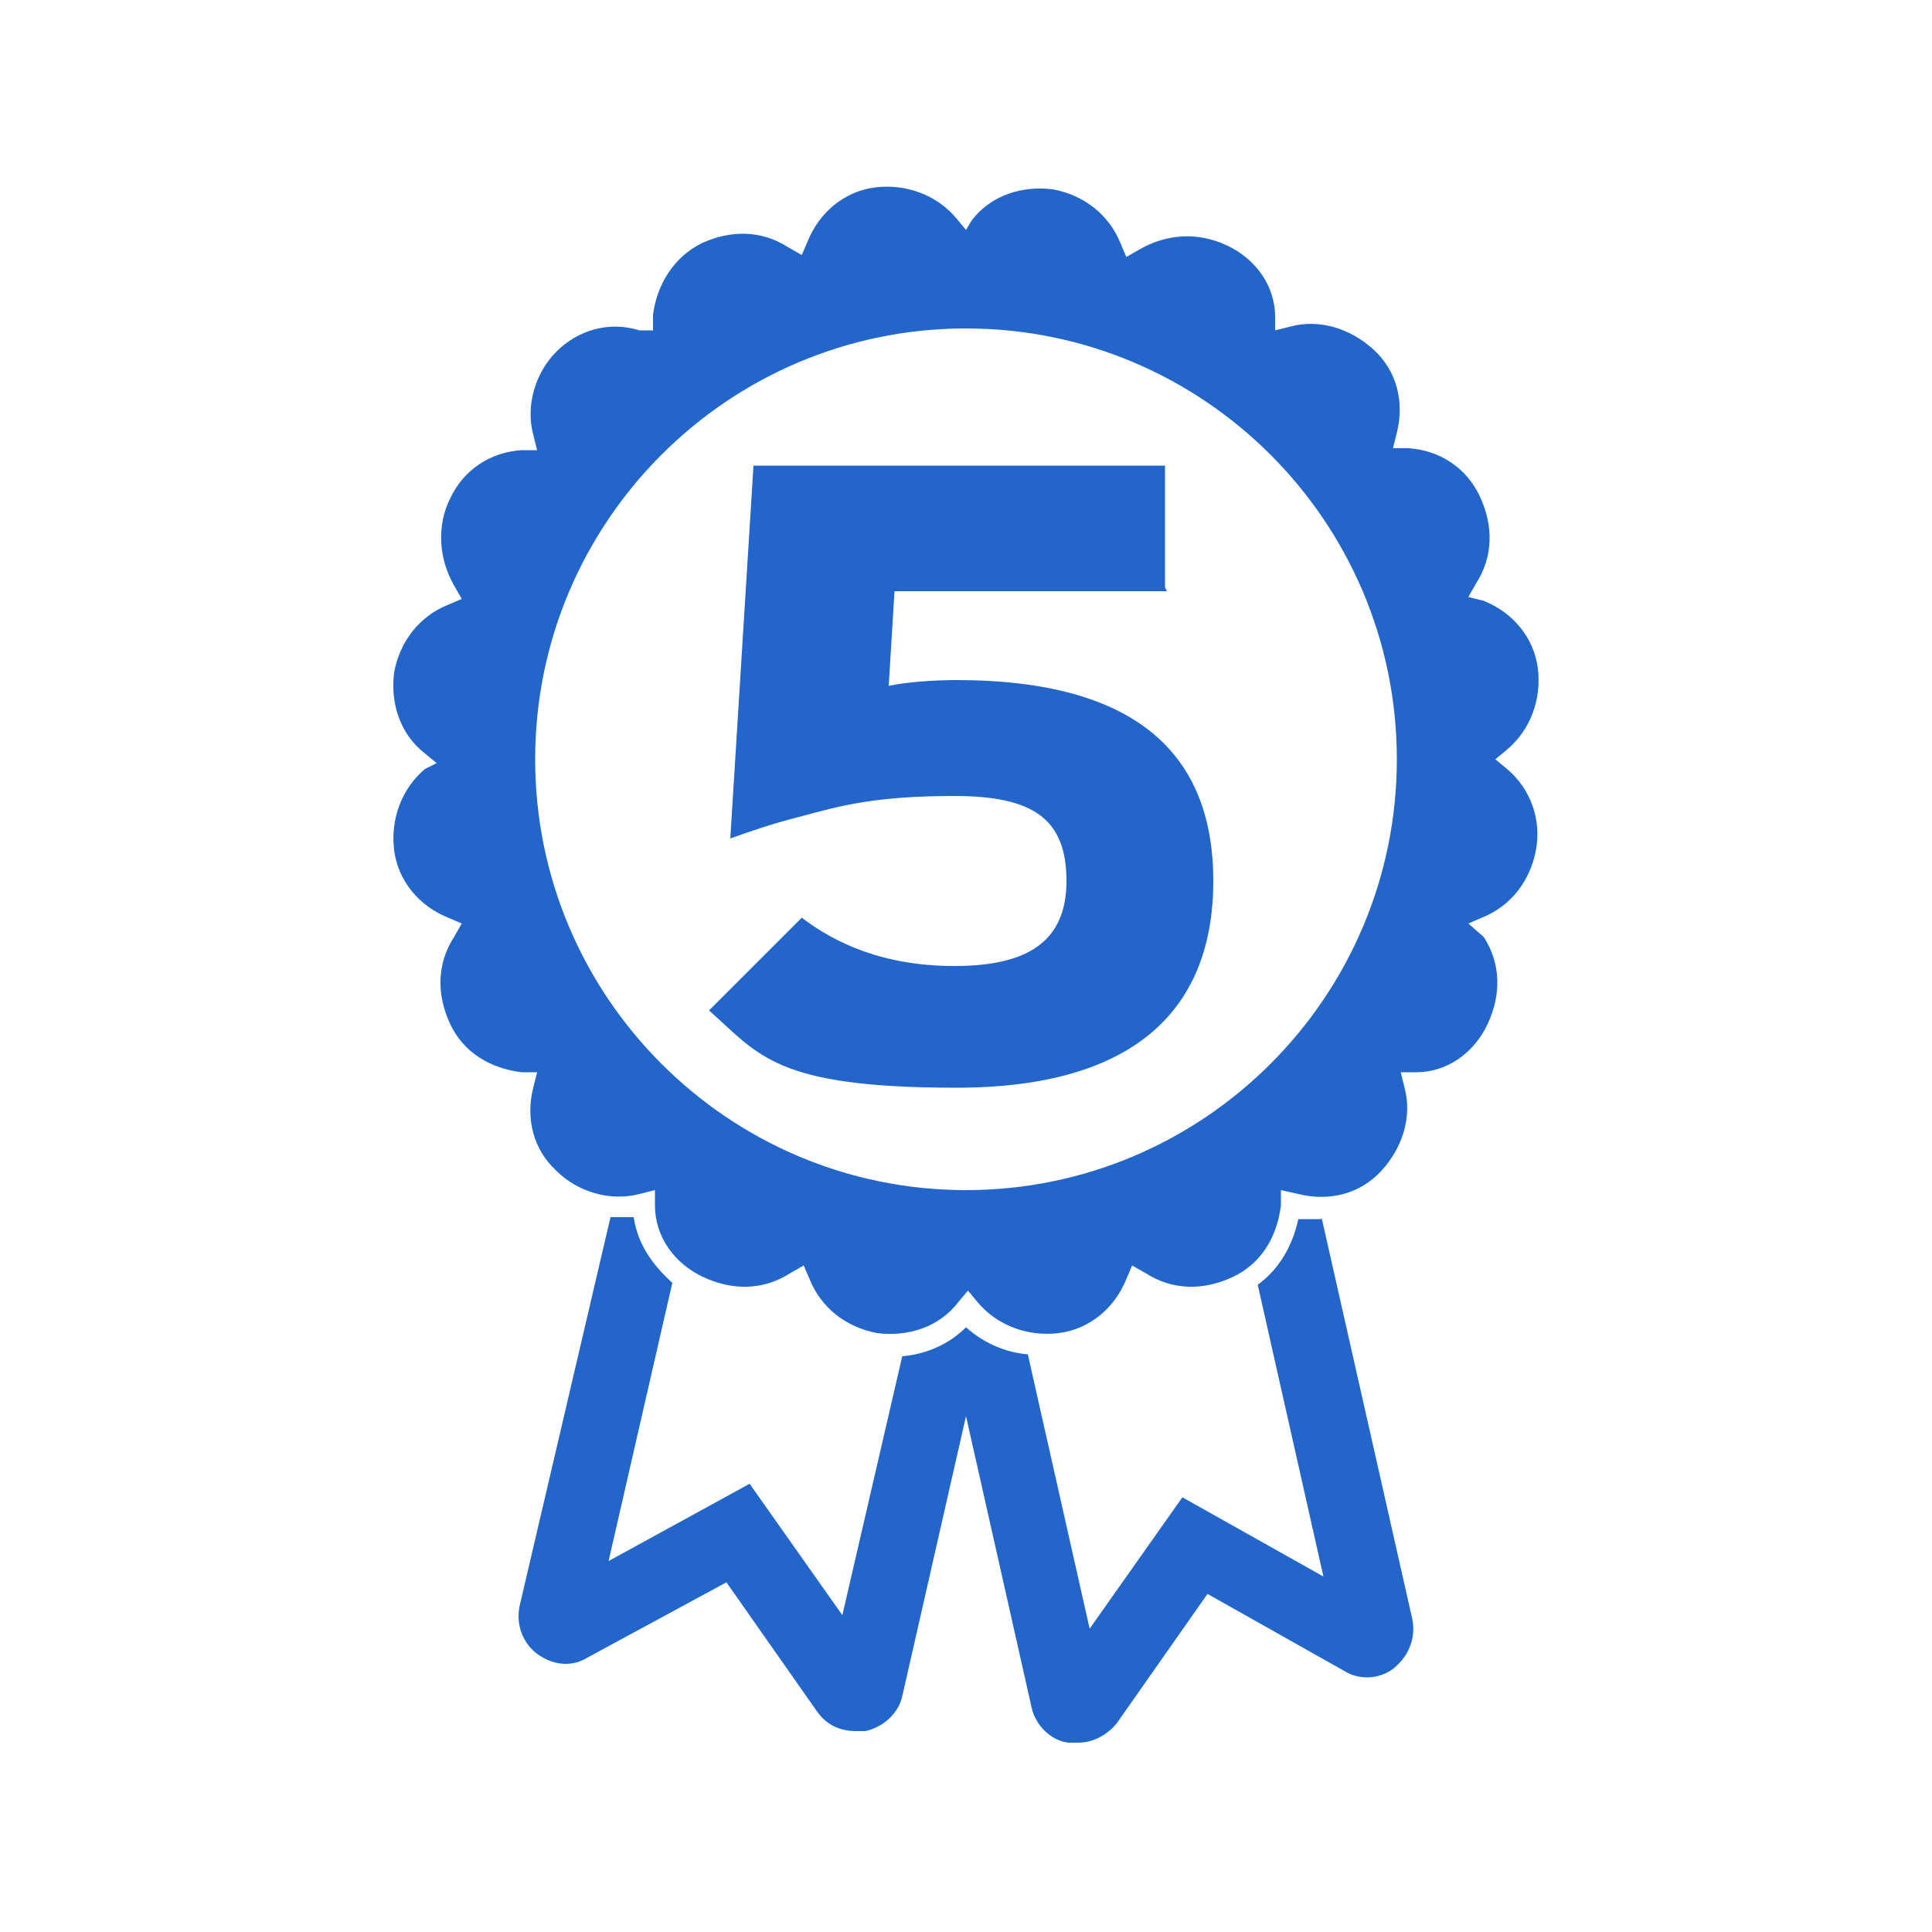
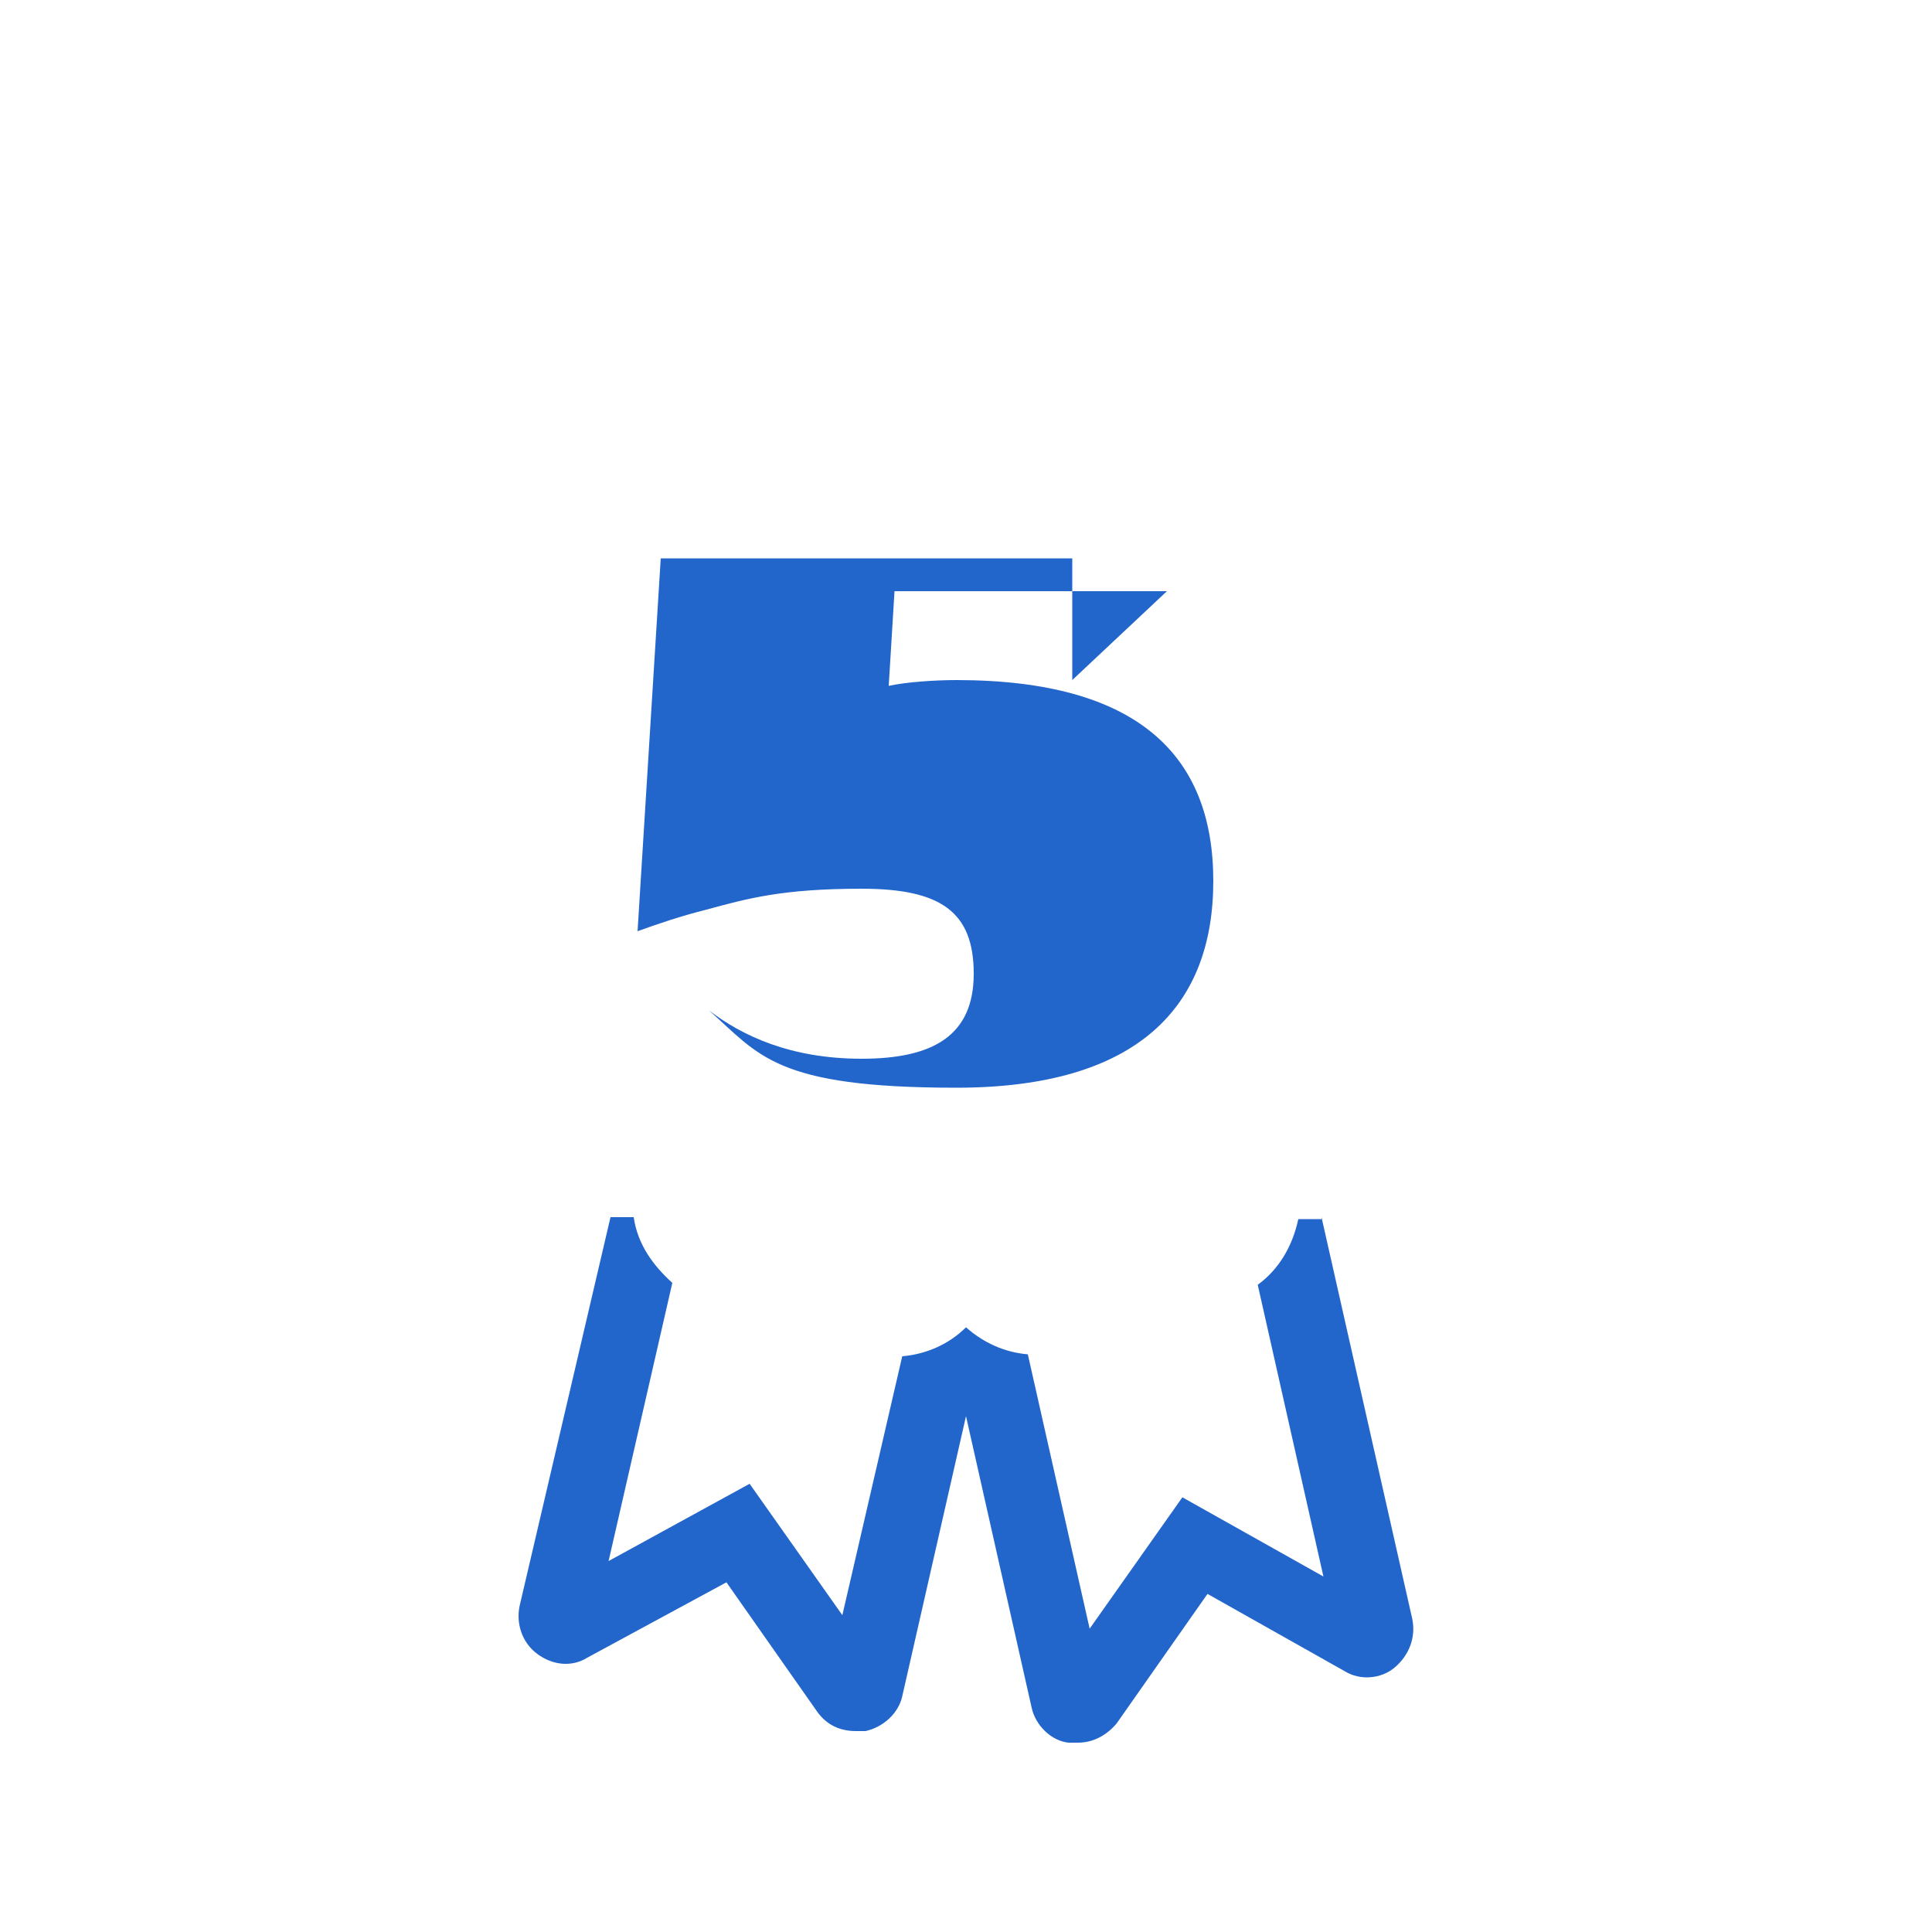
<svg xmlns="http://www.w3.org/2000/svg" viewBox="0 0 100 100" version="1.1" id="Layer_1">
  <defs>
    <style>
      .st0 {
        fill: #26c;
      }
    </style>
  </defs>
-   <path d="M78,39.8l-.6-.5.6-.5c1.2-1,1.8-2.6,1.6-4.2s-1.3-2.9-2.8-3.5l-.8-.2.4-.7c.9-1.4.9-3,.2-4.5s-2.1-2.4-3.7-2.5h-.8l.2-.8c.4-1.6,0-3.2-1.2-4.3s-2.8-1.6-4.3-1.2l-.8.2v-.7c0-1.6-1-3-2.5-3.7s-3.1-.6-4.5.2l-.7.4-.3-.7c-.6-1.5-1.9-2.5-3.5-2.8-1.6-.2-3.2.3-4.2,1.6l-.3.5-.5-.6c-1-1.2-2.6-1.8-4.2-1.6-1.6.2-2.9,1.3-3.5,2.8l-.3.7-.7-.4c-1.4-.9-3-.9-4.5-.2-1.4.7-2.3,2.1-2.5,3.7v.8h-.7c-1.6-.5-3.2,0-4.3,1.1-1.1,1.1-1.6,2.8-1.2,4.3l.2.8h-.8c-1.6.1-3,1-3.7,2.5-.7,1.4-.6,3.1.2,4.5l.4.7-.7.3c-1.5.6-2.5,1.9-2.8,3.5-.2,1.6.3,3.2,1.6,4.2l.6.5-.6.3c-1.2,1-1.8,2.6-1.6,4.2s1.3,2.9,2.8,3.5l.7.3-.4.7c-.9,1.4-.9,3-.2,4.5s2.1,2.3,3.7,2.5h.8l-.2.8c-.4,1.6,0,3.2,1.2,4.3,1.1,1.1,2.8,1.6,4.3,1.2l.8-.2v.8c0,1.6,1,3,2.5,3.7s3.1.7,4.5-.2l.7-.4.3.7c.6,1.5,1.9,2.5,3.5,2.8,1.6.2,3.2-.3,4.2-1.6l.5-.6.5.6c1,1.2,2.6,1.8,4.2,1.6s2.9-1.3,3.5-2.8l.3-.7.7.4c1.4.9,3,.9,4.5.2,1.5-.7,2.3-2.1,2.5-3.7v-.8c0,0,.9.2.9.2,1.6.4,3.2,0,4.3-1.2s1.6-2.8,1.2-4.3l-.2-.8h.8c1.6,0,3-1,3.7-2.5s.7-3.1-.2-4.5l-.8-.7.7-.3c1.5-.6,2.5-1.9,2.8-3.5s-.3-3.2-1.5-4.2ZM50,61.6c-12.3,0-22.3-10-22.3-22.3s10-22.3,22.3-22.3,22.3,10,22.3,22.3-10,22.3-22.3,22.3Z" class="st0" />
  <path d="M68.4,63.1h-1.2c-.3,1.4-1,2.6-2.1,3.4l3.4,15.1-7.3-4.1-4.8,6.8-3.2-14.2c-1.2-.1-2.3-.6-3.2-1.4-.9.9-2.1,1.4-3.3,1.5l-3.1,13.4-4.8-6.8-7.3,4,3.3-14.4c-1-.9-1.8-2-2-3.4h-1.2l-4.7,20.1c-.2.9.1,1.9.9,2.5s1.8.7,2.6.2l7.2-3.9,4.7,6.7c.5.7,1.2,1,2,1h.5c.9-.2,1.7-.9,1.9-1.8l3.3-14.5,3.4,15.1c.2.9,1,1.7,1.9,1.8.2,0,.3,0,.5,0,.8,0,1.5-.4,2-1l4.7-6.7,7.1,4c.8.5,1.9.4,2.6-.2s1.1-1.5.9-2.5l-4.7-20.8Z" class="st0" />
-   <path d="M60.4,30.6h-14.1l-.3,4.9c.9-.2,2.4-.3,3.5-.3,9.4,0,13.3,3.9,13.3,10.4s-3.9,10.7-13.3,10.7-10.2-1.7-12.8-4l4.8-4.8c1.7,1.3,4.2,2.5,7.9,2.5s5.8-1.2,5.8-4.4-1.7-4.4-5.8-4.4-5.9.5-8.1,1.1c-1.2.3-2.4.7-3.5,1.1l1.2-19.3h21.3v6.3Z" class="st0" />
+   <path d="M60.4,30.6h-14.1l-.3,4.9c.9-.2,2.4-.3,3.5-.3,9.4,0,13.3,3.9,13.3,10.4s-3.9,10.7-13.3,10.7-10.2-1.7-12.8-4c1.7,1.3,4.2,2.5,7.9,2.5s5.8-1.2,5.8-4.4-1.7-4.4-5.8-4.4-5.9.5-8.1,1.1c-1.2.3-2.4.7-3.5,1.1l1.2-19.3h21.3v6.3Z" class="st0" />
</svg>